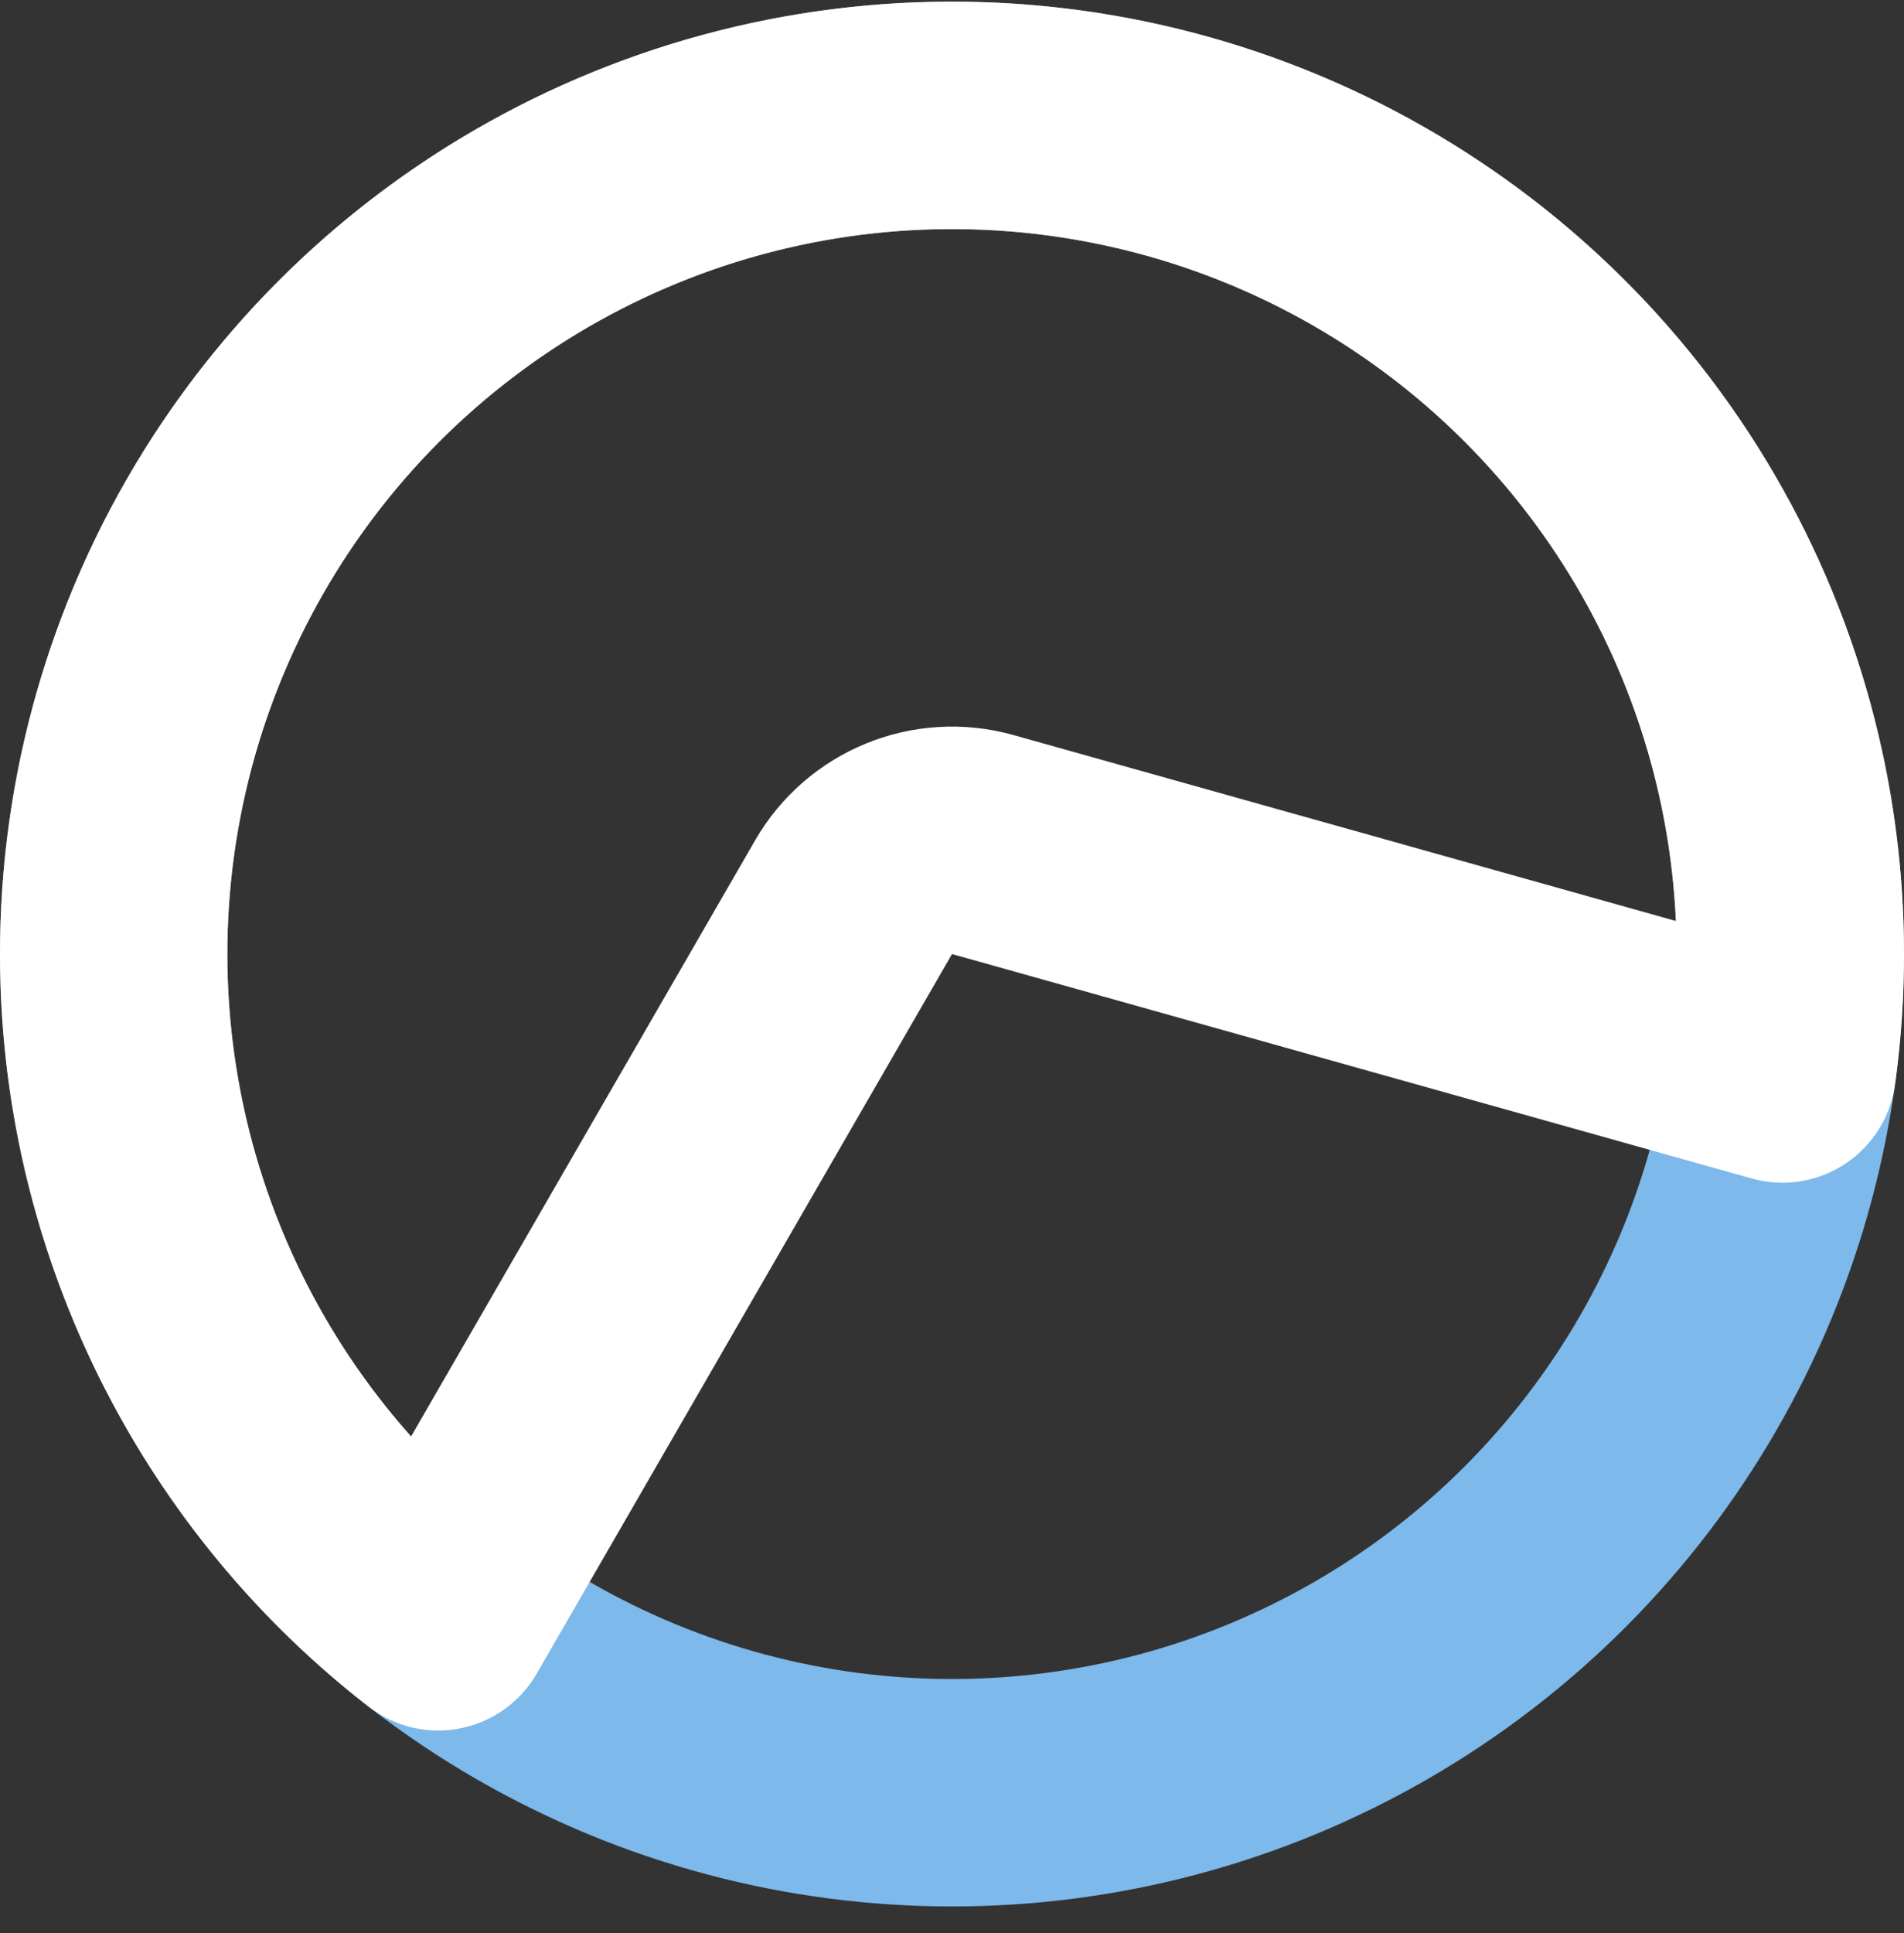
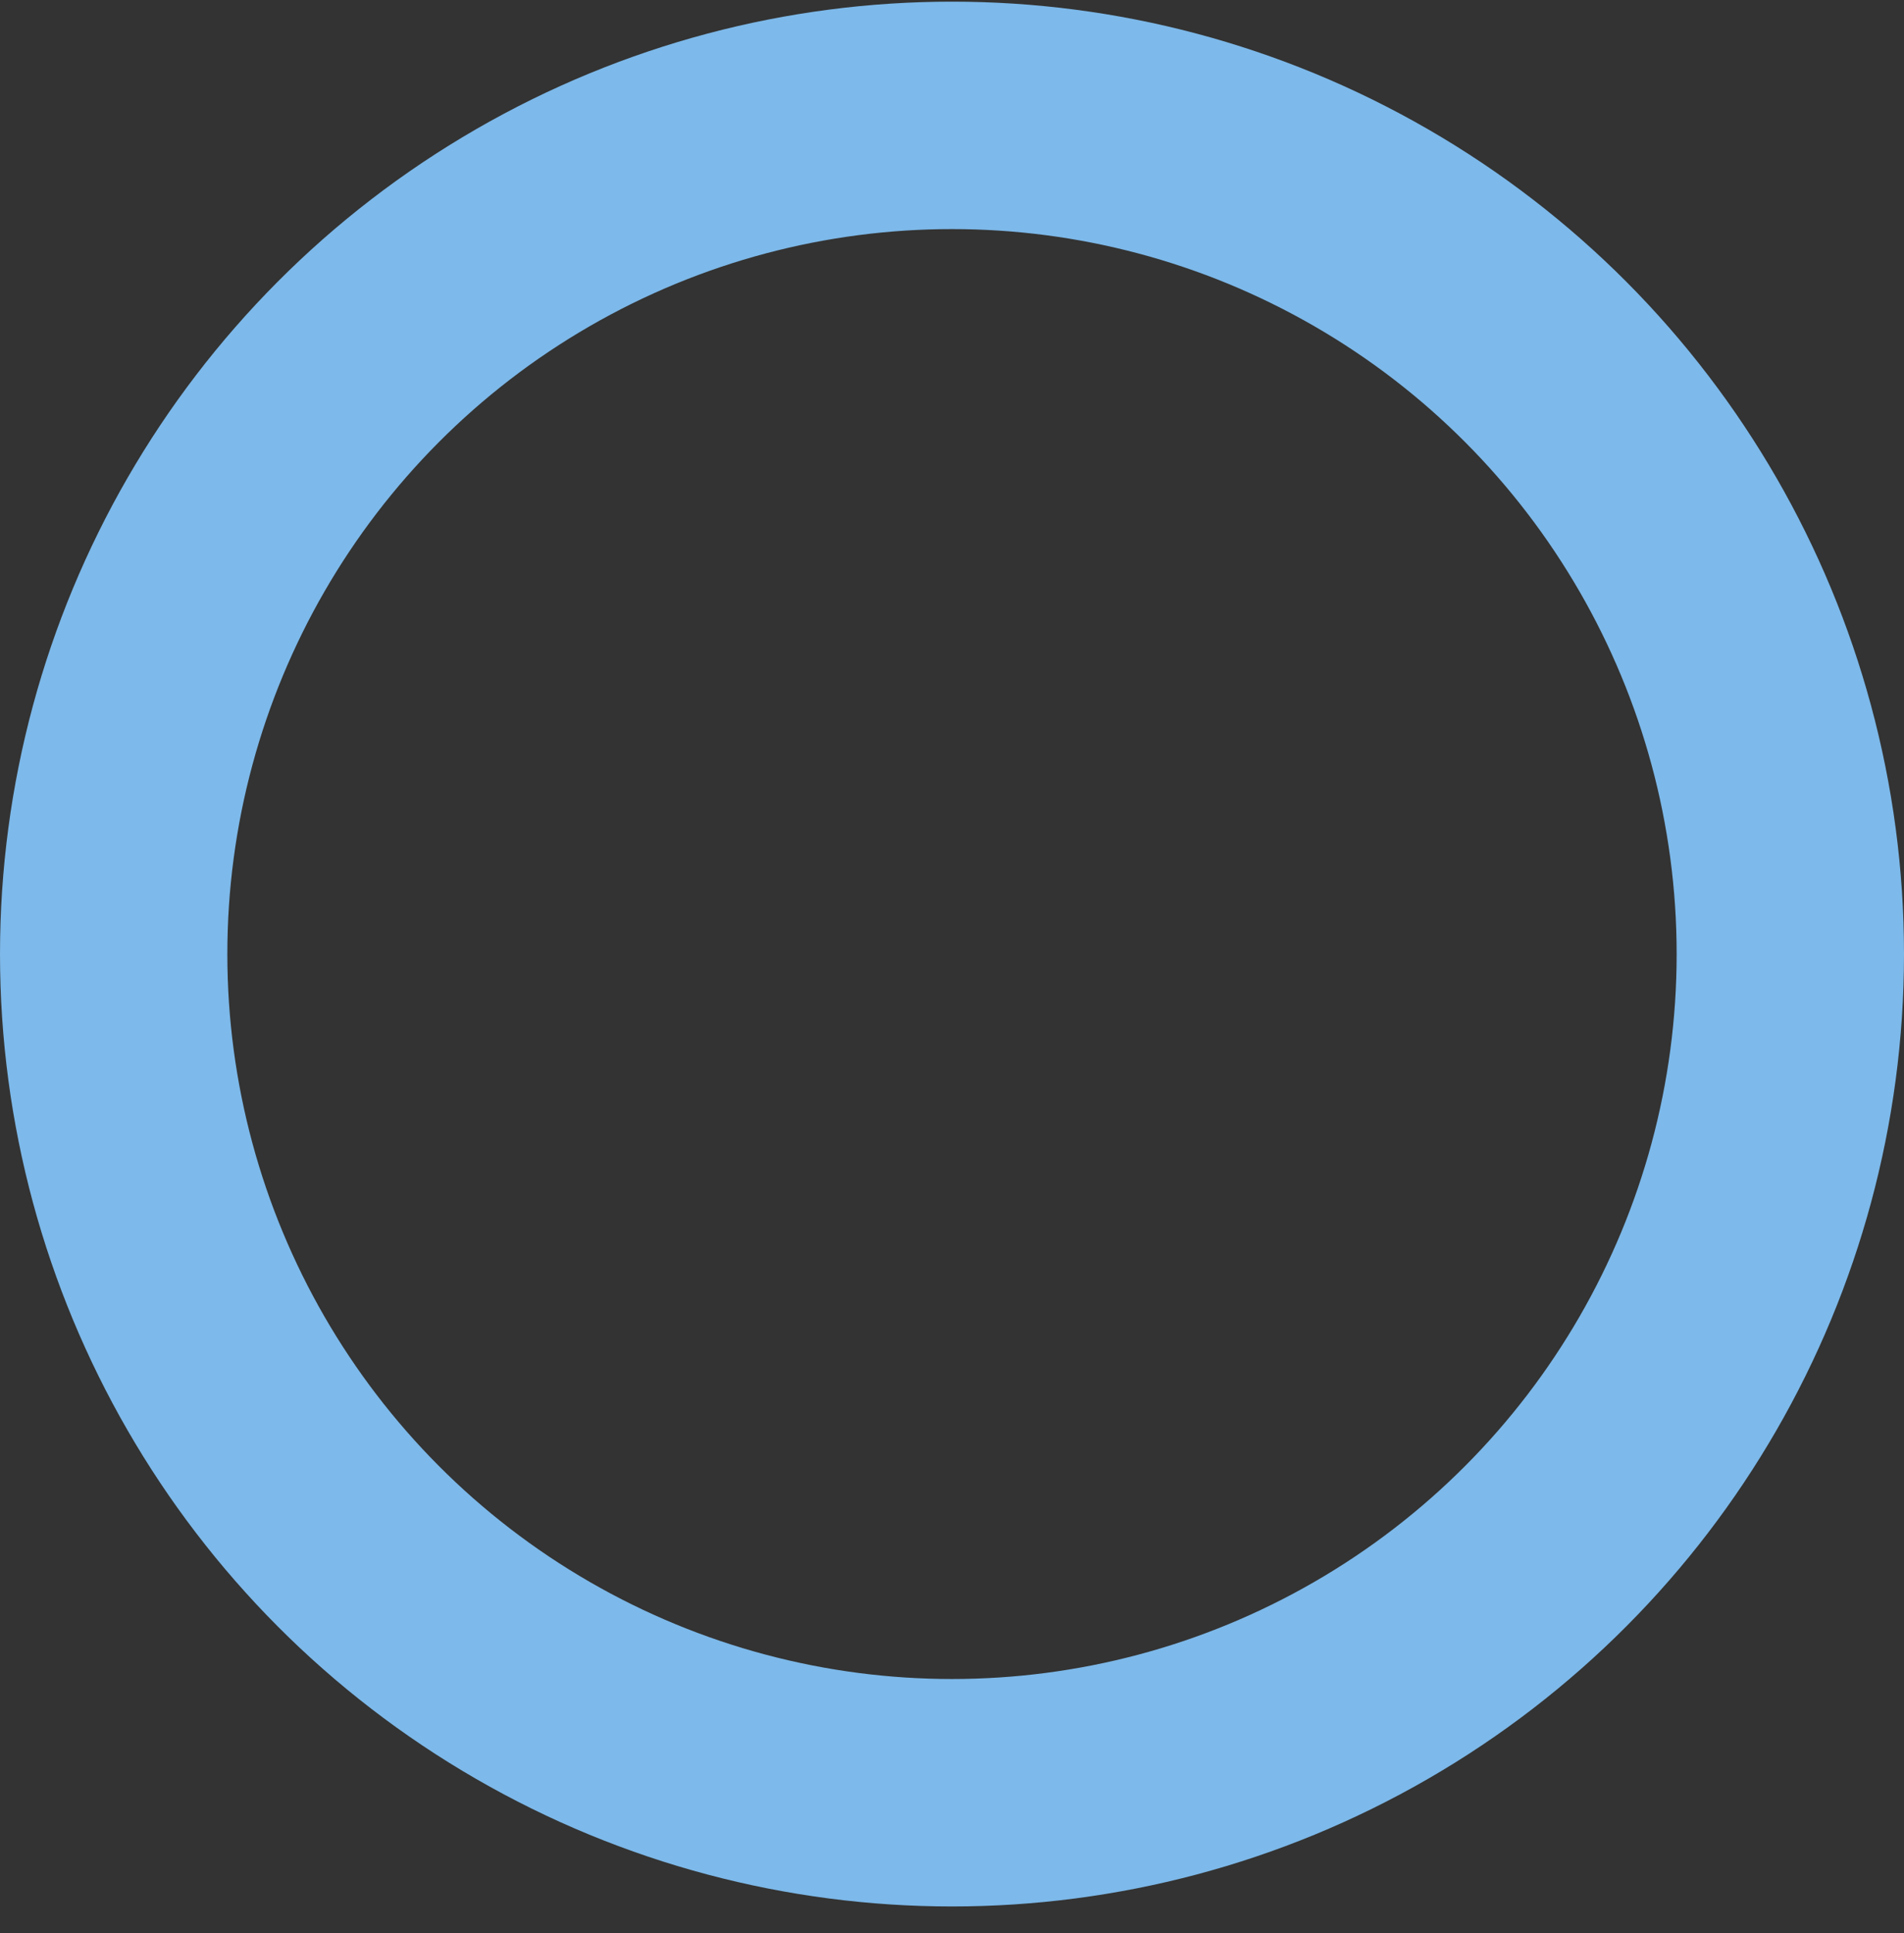
<svg xmlns="http://www.w3.org/2000/svg" width="67" height="68" viewBox="0 0 67 68" fill="none">
  <rect x="0" y="0" width="67" height="68" fill="#333333" stroke="none" />
  <circle cx="33.5" cy="33.558" r="29.5" stroke="#7DB9EA" stroke-width="8" />
-   <path d="M15.422 56.869C12.144 54.328 9.427 51.113 7.463 47.426C4.868 42.553 3.692 37.05 4.069 31.542C4.446 26.034 6.361 20.743 9.597 16.269C12.832 11.796 17.258 8.32 22.371 6.238C27.483 4.155 33.078 3.548 38.518 4.488C43.959 5.427 49.026 7.874 53.145 11.55C57.263 15.226 60.268 19.985 61.816 25.284C62.988 29.294 63.29 33.492 62.722 37.601L34.581 29.706C32.821 29.213 30.95 29.975 30.036 31.558L15.422 56.869Z" stroke="white" stroke-width="8" stroke-linecap="round" stroke-linejoin="round" />
</svg>